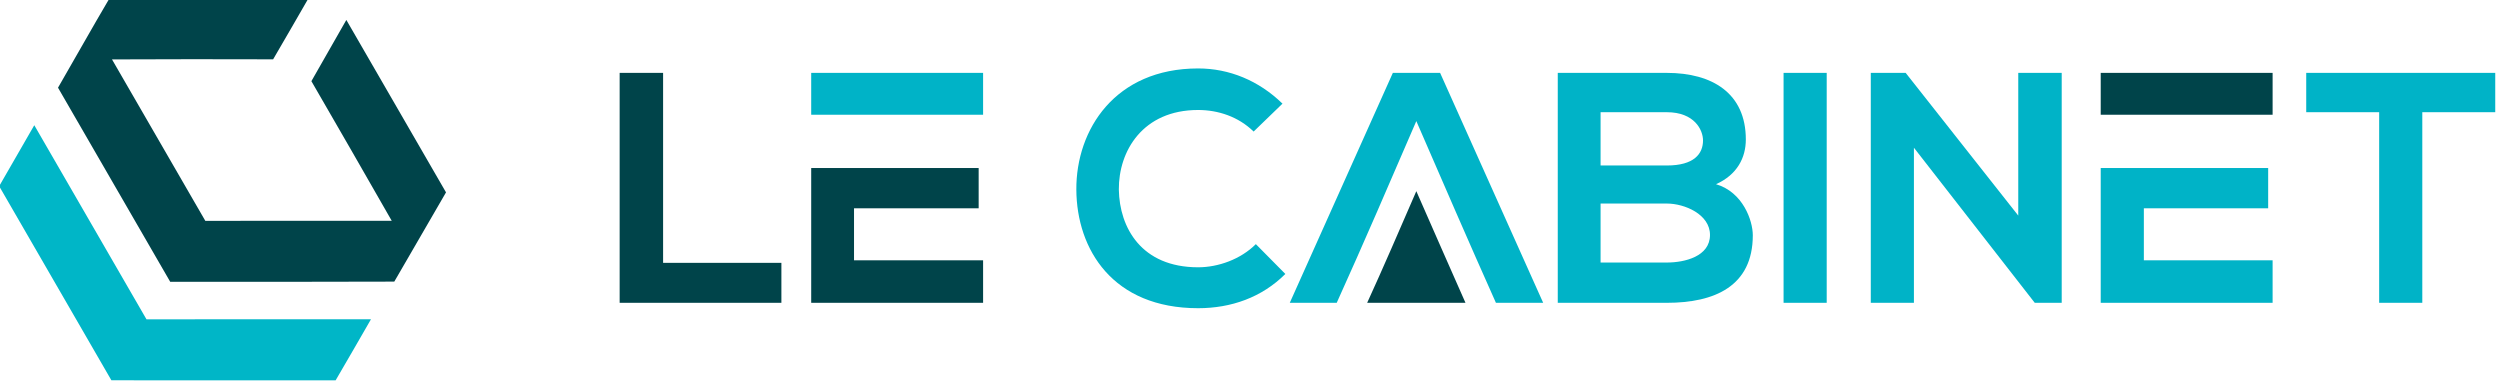
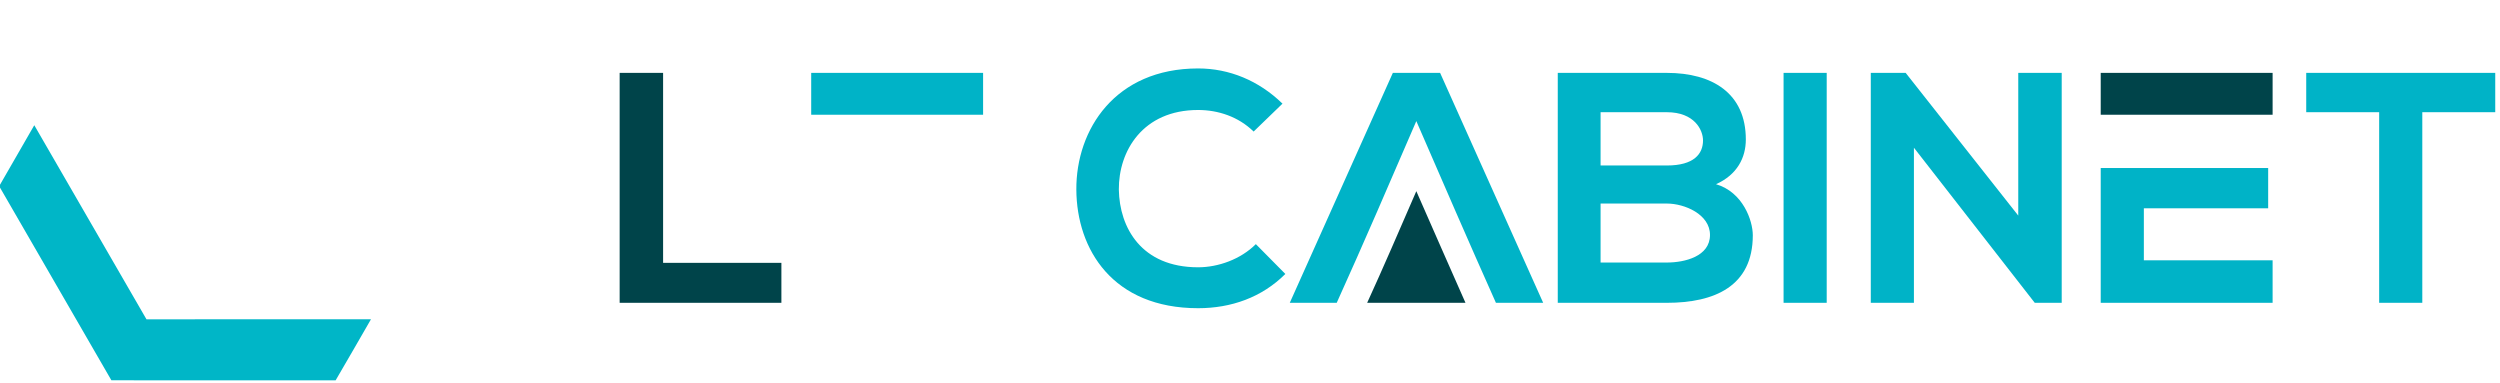
<svg xmlns="http://www.w3.org/2000/svg" xmlns:ns1="http://www.inkscape.org/namespaces/inkscape" xmlns:ns2="http://sodipodi.sourceforge.net/DTD/sodipodi-0.dtd" width="149.774mm" height="22.933mm" viewBox="0 0 149.774 22.933" version="1.1" id="svg914" ns1:version="1.1.2 (0a00cf5339, 2022-02-04)" ns2:docname="Logo.svg" ns1:export-filename="/home/paf/cloud/lmdr.ch/Le Cabinet/Corporate/Logo.png" ns1:export-xdpi="339.17999" ns1:export-ydpi="339.17999">
  <ns2:namedview id="namedview916" pagecolor="#ffffff" bordercolor="#666666" borderopacity="1.0" ns1:pageshadow="2" ns1:pageopacity="0.0" ns1:pagecheckerboard="0" ns1:document-units="mm" showgrid="false" fit-margin-top="0" fit-margin-left="0" fit-margin-right="0" fit-margin-bottom="0" ns1:zoom="0.73940797" ns1:cx="-77.088701" ns1:cy="29.753534" ns1:window-width="1920" ns1:window-height="1052" ns1:window-x="0" ns1:window-y="0" ns1:window-maximized="1" ns1:current-layer="g18776" />
  <defs id="defs911" />
  <g ns1:label="Layer 1" ns1:groupmode="layer" id="layer1" transform="translate(-22.7,-72.933)">
    <g id="g18776" transform="matrix(0.019,0,0,0.019,-8.615,3.522)" style="clip-rule:evenodd;fill-rule:evenodd;image-rendering:optimizeQuality;shape-rendering:geometricPrecision;text-rendering:geometricPrecision">
      <g id="g1763" transform="rotate(-30.028,2219.518,3763.382)">
-         <path class="fil1" d="m 1800,3713 c 94,-54 188,-110 282,-163 181,105 362,209 543,314 -64,37 -128,74 -193,111 -146,-85 -293,-170 -440,-254 0,196 0,392 0,588 170,98 340,196 509,294 1,-170 1,-339 1,-508 64,-38 128,-74 192,-112 0,210 0,419 0,628 -94,54 -188,108 -282,162 -204,-117 -408,-235 -612,-353 0,-236 0,-472 0,-707 z" id="path9" style="fill:#00444a;fill-opacity:1" />
        <path class="fil0" d="m 2289,4839 c -64,37 -128,74 -193,111 -204,-118 -408,-236 -612,-354 0,-235 0,-471 0,-707 64,-37 128,-74 192,-111 0,236 0,471 0,707 205,118 409,236 613,354 z" id="path7" style="fill:#00b6c7;fill-opacity:1" />
      </g>
      <g id="g1759">
-         <path class="fil0" d="m 5959,4608 h 310 c -50,-112 -102,-232 -155,-352 -53,122 -105,243 -155,352 z" id="path13" style="fill:#00444a;fill-opacity:1" />
+         <path class="fil0" d="m 5959,4608 h 310 c -50,-112 -102,-232 -155,-352 -53,122 -105,243 -155,352 " id="path13" style="fill:#00444a;fill-opacity:1" />
        <polygon class="fil0" points="3602,4608 4112,4608 4112,4482 3739,4482 3739,3883 3602,3883 " id="polygon15" style="fill:#00444a;fill-opacity:1" />
        <polygon class="fil1" points="8814,4015 8814,3883 8272,3883 8272,4015 8408,4015 8550,4015 " id="polygon27" style="fill:#00444a;fill-opacity:1" />
-         <polygon class="fil0" points="4341,4183 4206,4183 4206,4608 4748,4608 4748,4474 4341,4474 4341,4310 4734,4310 4734,4183 4484,4183 " id="polygon35" style="fill:#00444a;fill-opacity:1" />
      </g>
      <path class="fil1" d="m 5608,4423 c -48,48 -119,73 -182,73 -179,0 -248,-125 -250,-245 -1,-121 75,-251 250,-251 63,0 127,21 175,68 l 91,-88 c -75,-73 -168,-111 -266,-111 -262,0 -385,193 -384,382 1,189 115,374 384,374 104,0 201,-34 275,-108 z" id="path17" style="fill:#00b3c7;fill-opacity:1" />
      <path class="fil1" d="m 6365,4608 h 149 l -325,-725 h -149 l -325,725 h 148 c 86,-190 168,-381 251,-573 83,191 166,383 251,573 z" id="path19" style="fill:#00b3c7;fill-opacity:1" />
      <path class="fil1" d="m 6695,4295 h 209 c 56,0 136,34 136,99 0,68 -80,87 -136,87 h -209 z m 0,-288 h 209 c 87,0 114,56 114,89 0,42 -28,79 -114,79 h -209 z m 209,-124 c -115,0 -230,0 -344,0 v 725 c 115,0 229,0 344,0 150,0 271,-52 271,-213 0,-46 -31,-136 -116,-161 67,-30 94,-84 94,-141 0,-146 -106,-210 -249,-210 z" id="path21" style="fill:#00b3c7;fill-opacity:1" />
      <polygon class="fil1" points="7272,3883 7272,4608 7408,4608 7408,3883 " id="polygon23" style="fill:#00b3c7;fill-opacity:1" />
      <polygon class="fil1" points="7657,3883 7547,3883 7547,4608 7683,4608 7683,4119 8064,4608 8149,4608 8149,3883 8012,3883 8012,4333 " id="polygon25" style="fill:#00b3c7;fill-opacity:1" />
      <polygon class="fil1" points="8550,4183 8408,4183 8272,4183 8272,4608 8814,4608 8814,4474 8408,4474 8408,4310 8800,4310 8800,4183 " id="polygon29" style="fill:#00b3c7;fill-opacity:1" />
      <polygon class="fil0" points="4484,4015 4748,4015 4748,3883 4206,3883 4206,4015 4341,4015 " id="polygon33" style="fill:#00b3c7;fill-opacity:1" />
      <path class="fil1" d="m 9150,4608 h 136 v -601 h 230 v -124 c -210,0 -387,0 -596,0 v 124 h 230 z" id="path39" style="fill:#00b3c7;fill-opacity:1" />
    </g>
  </g>
</svg>